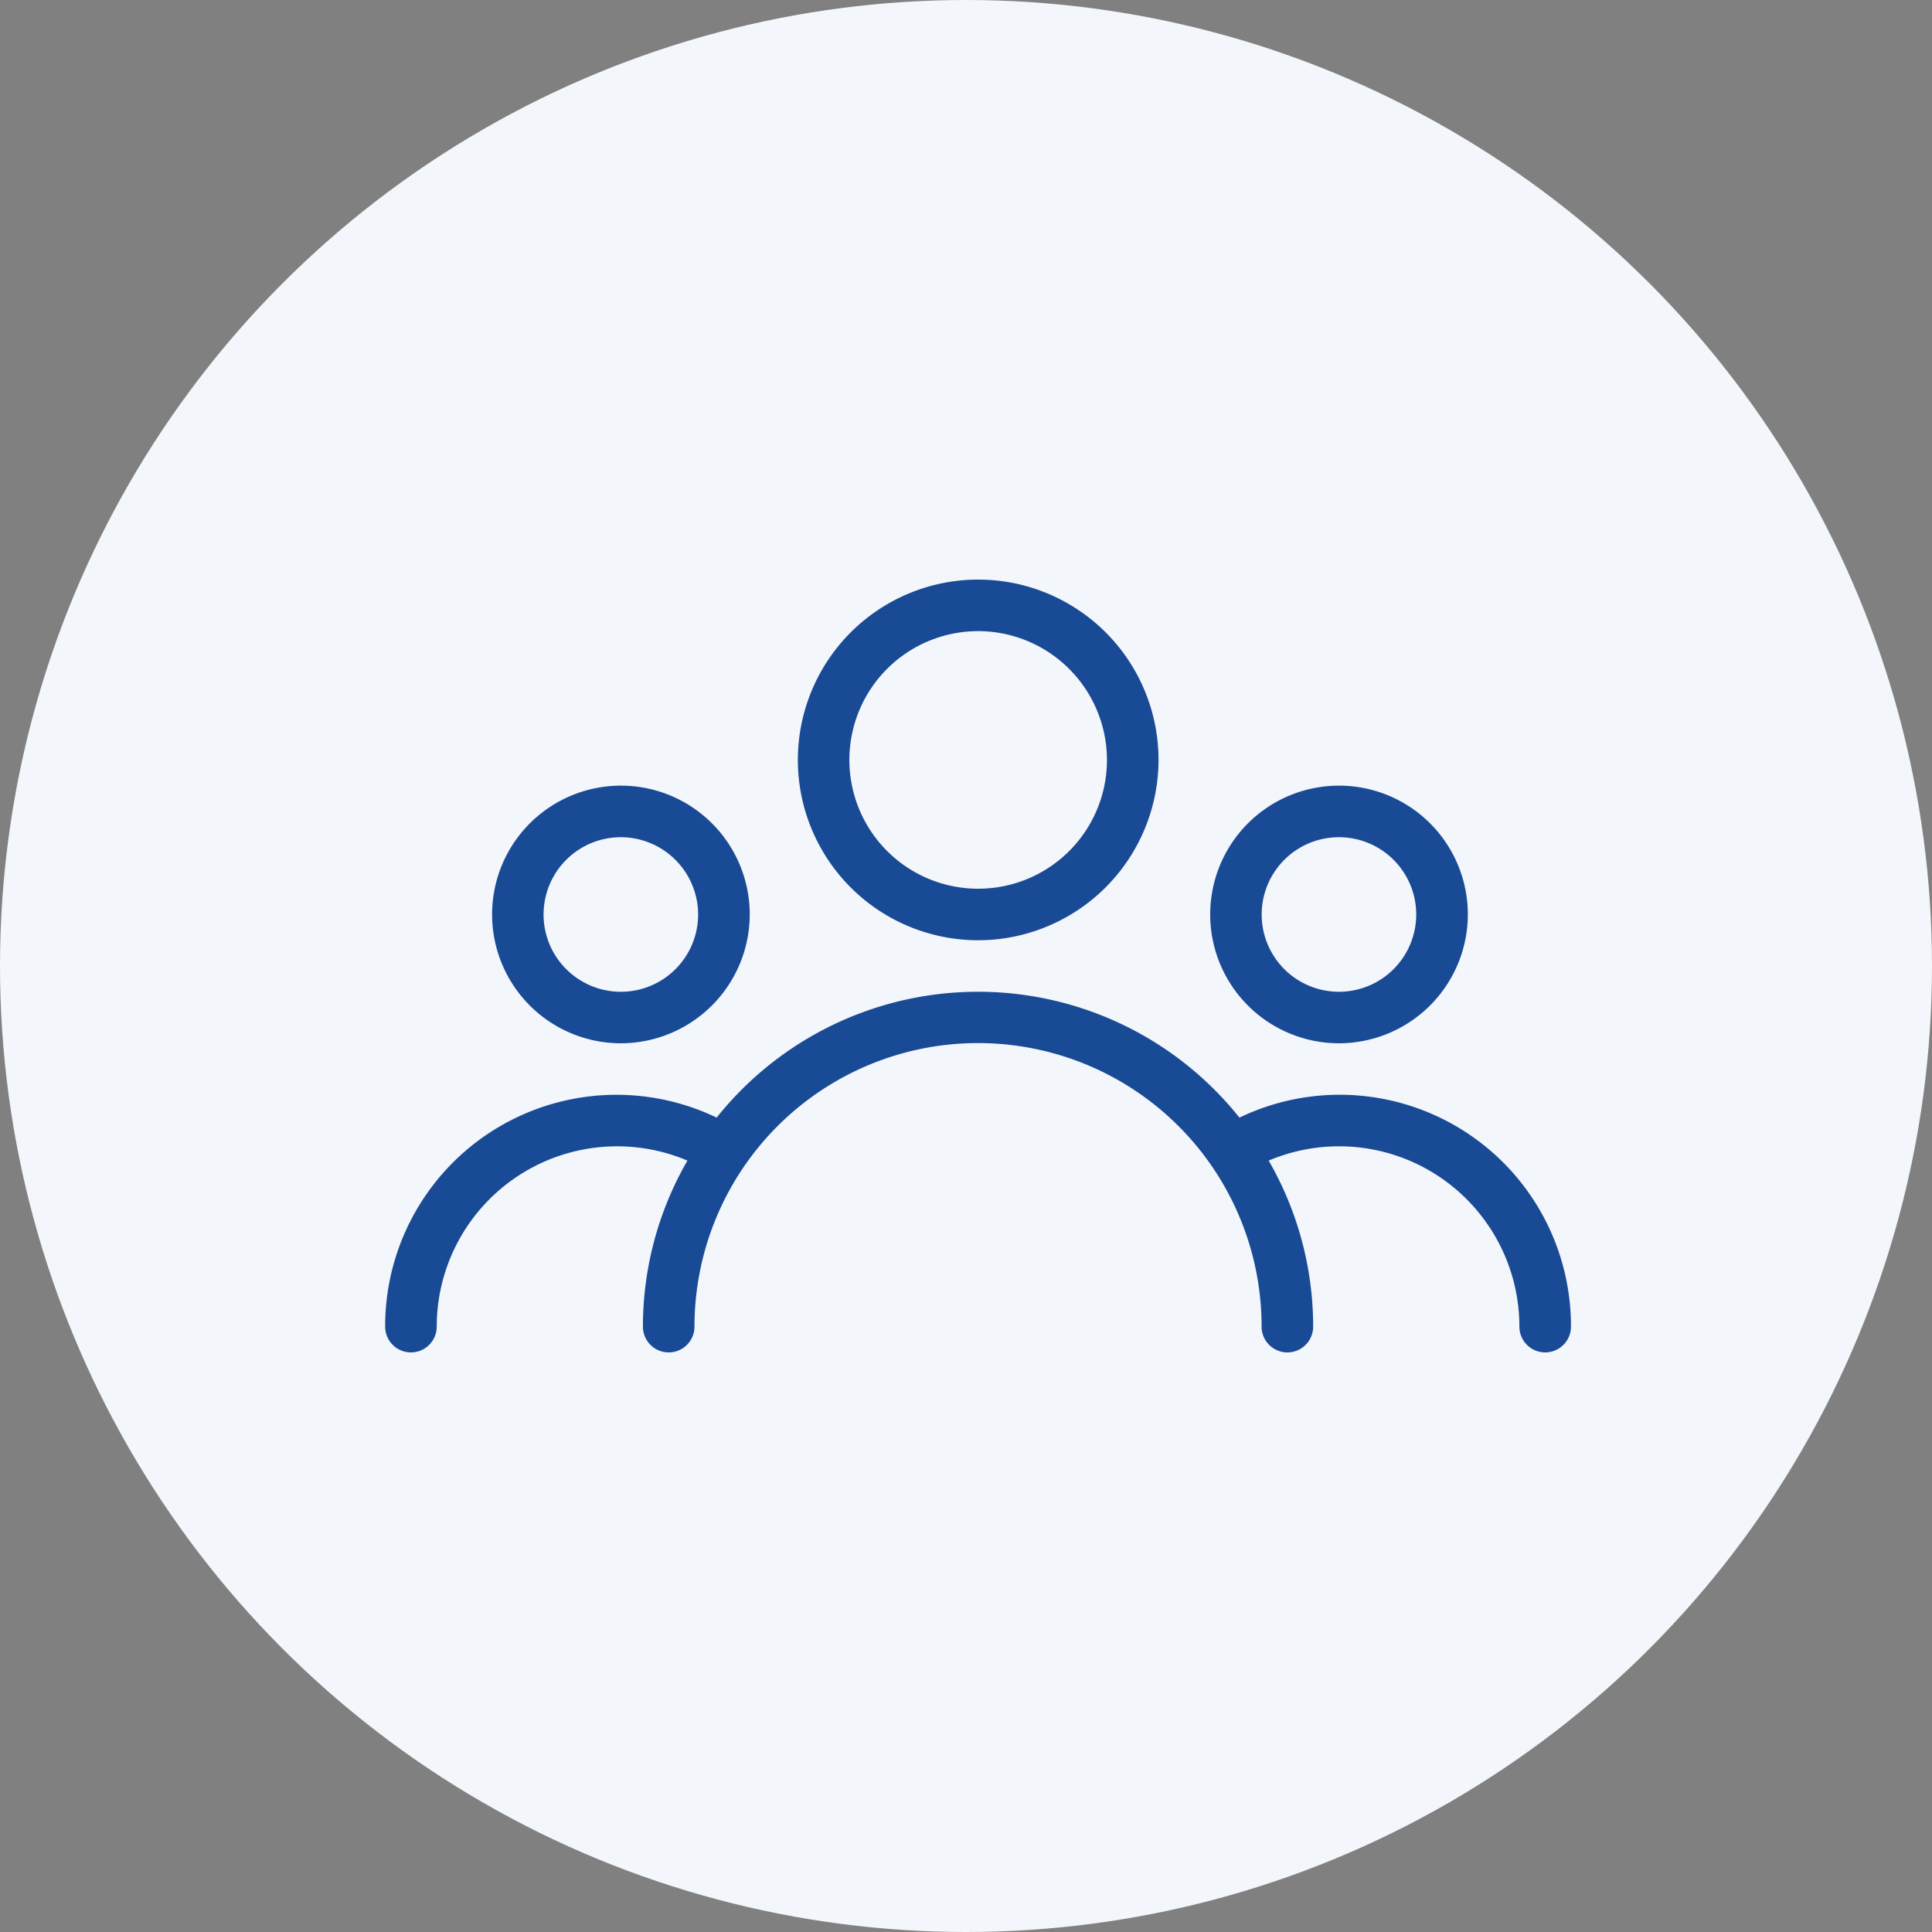
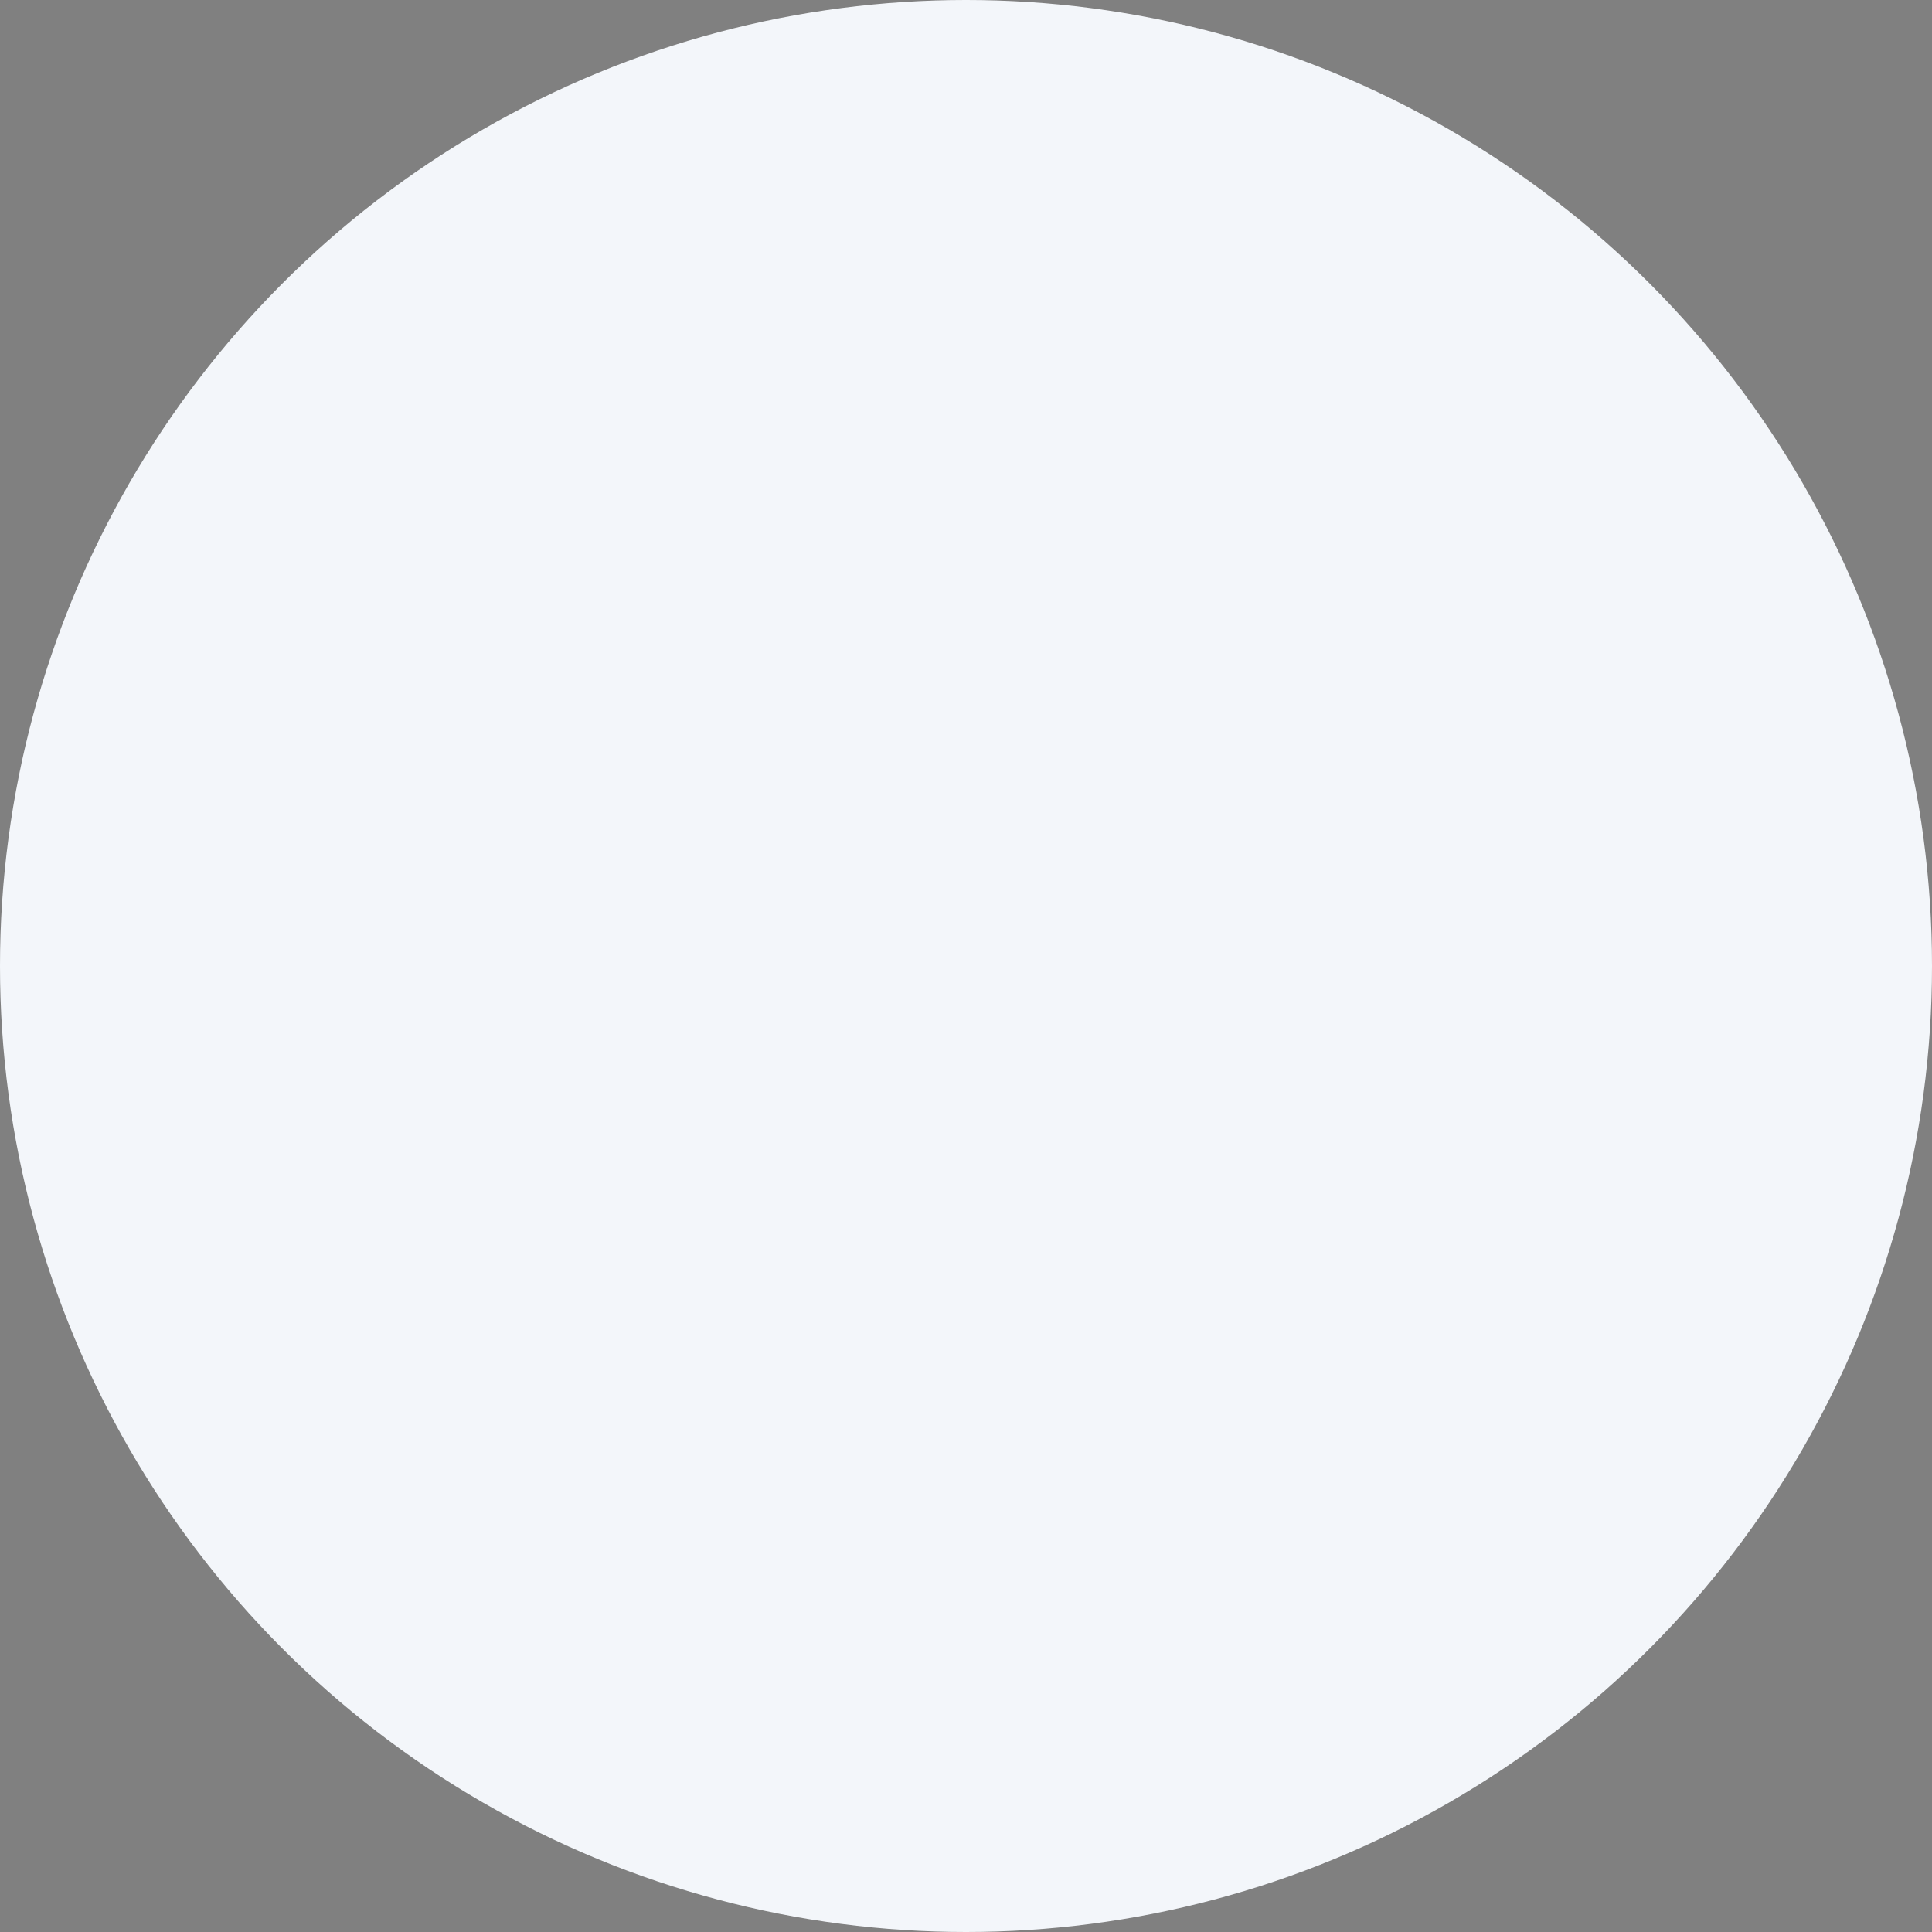
<svg xmlns="http://www.w3.org/2000/svg" width="80" height="80" viewBox="0 0 80 80">
  <rect x="0" y="0" width="80" height="80" fill="#808080" stroke="none" />
  <defs>
    <style>
      .cls-1 {
        fill: #f3f6fa;
      }

      .cls-2 {
        fill: #194a96;
        fill-rule: evenodd;
      }
    </style>
  </defs>
  <circle id="楕円形_527" data-name="楕円形 527" class="cls-1" cx="40" cy="40" r="40" />
-   <path id="シェイプ_556" data-name="シェイプ 556" class="cls-2" d="M63.983,56a1.067,1.067,0,0,1-1.068-1.067,7.468,7.468,0,0,0-10.382-6.875,13.757,13.757,0,0,1,1.842,6.875,1.067,1.067,0,0,1-2.135,0,11.741,11.741,0,0,0-23.483,0,1.067,1.067,0,0,1-2.135,0,13.757,13.757,0,0,1,1.843-6.875,7.468,7.468,0,0,0-10.381,6.875,1.067,1.067,0,0,1-2.135,0,9.578,9.578,0,0,1,13.726-8.655,13.845,13.845,0,0,1,21.647,0A9.577,9.577,0,0,1,65.05,54.933,1.067,1.067,0,0,1,63.983,56ZM55.443,43.2a5.334,5.334,0,1,1,5.337-5.334A5.343,5.343,0,0,1,55.443,43.2Zm0-8.533a3.2,3.2,0,1,0,3.2,3.2A3.2,3.2,0,0,0,55.443,34.667ZM40.5,38.934a7.467,7.467,0,1,1,7.472-7.467A7.478,7.478,0,0,1,40.5,38.934Zm0-12.8a5.333,5.333,0,1,0,5.337,5.334A5.343,5.343,0,0,0,40.5,26.133ZM25.708,43.2a5.334,5.334,0,1,1,5.337-5.334A5.343,5.343,0,0,1,25.708,43.2Zm0-8.533a3.2,3.2,0,1,0,3.2,3.2A3.205,3.205,0,0,0,25.708,34.667Z" />
</svg>